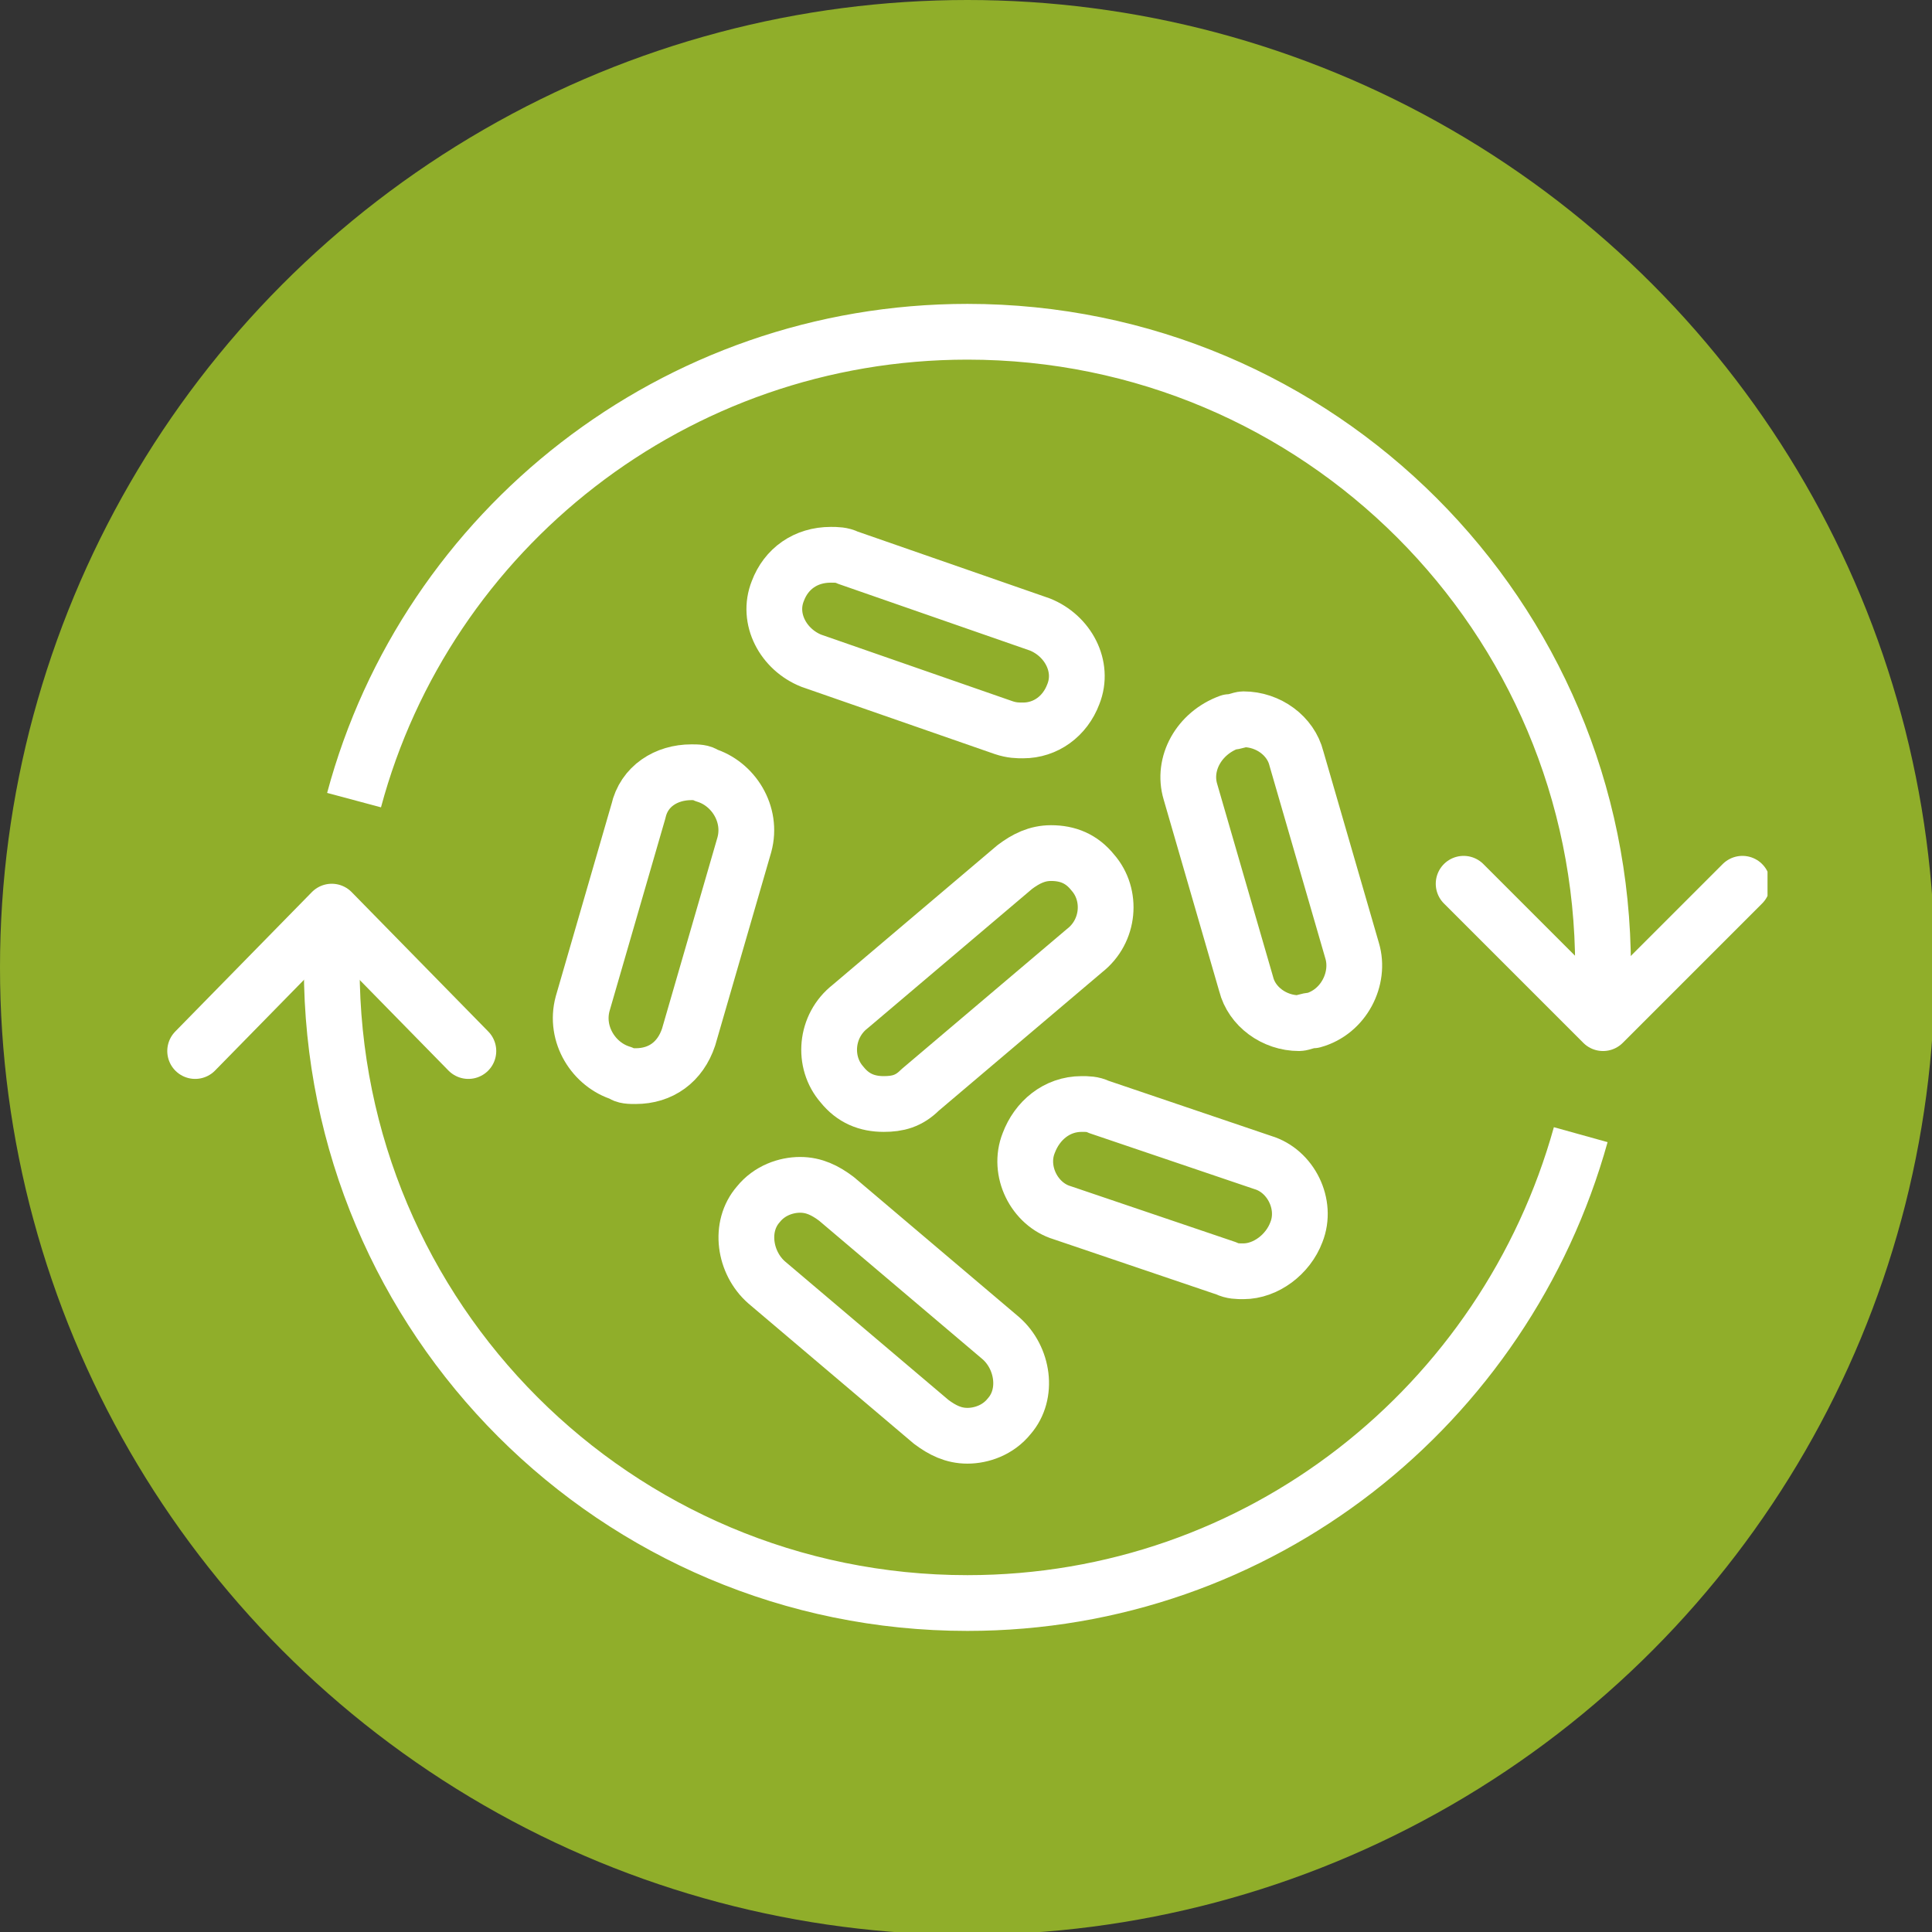
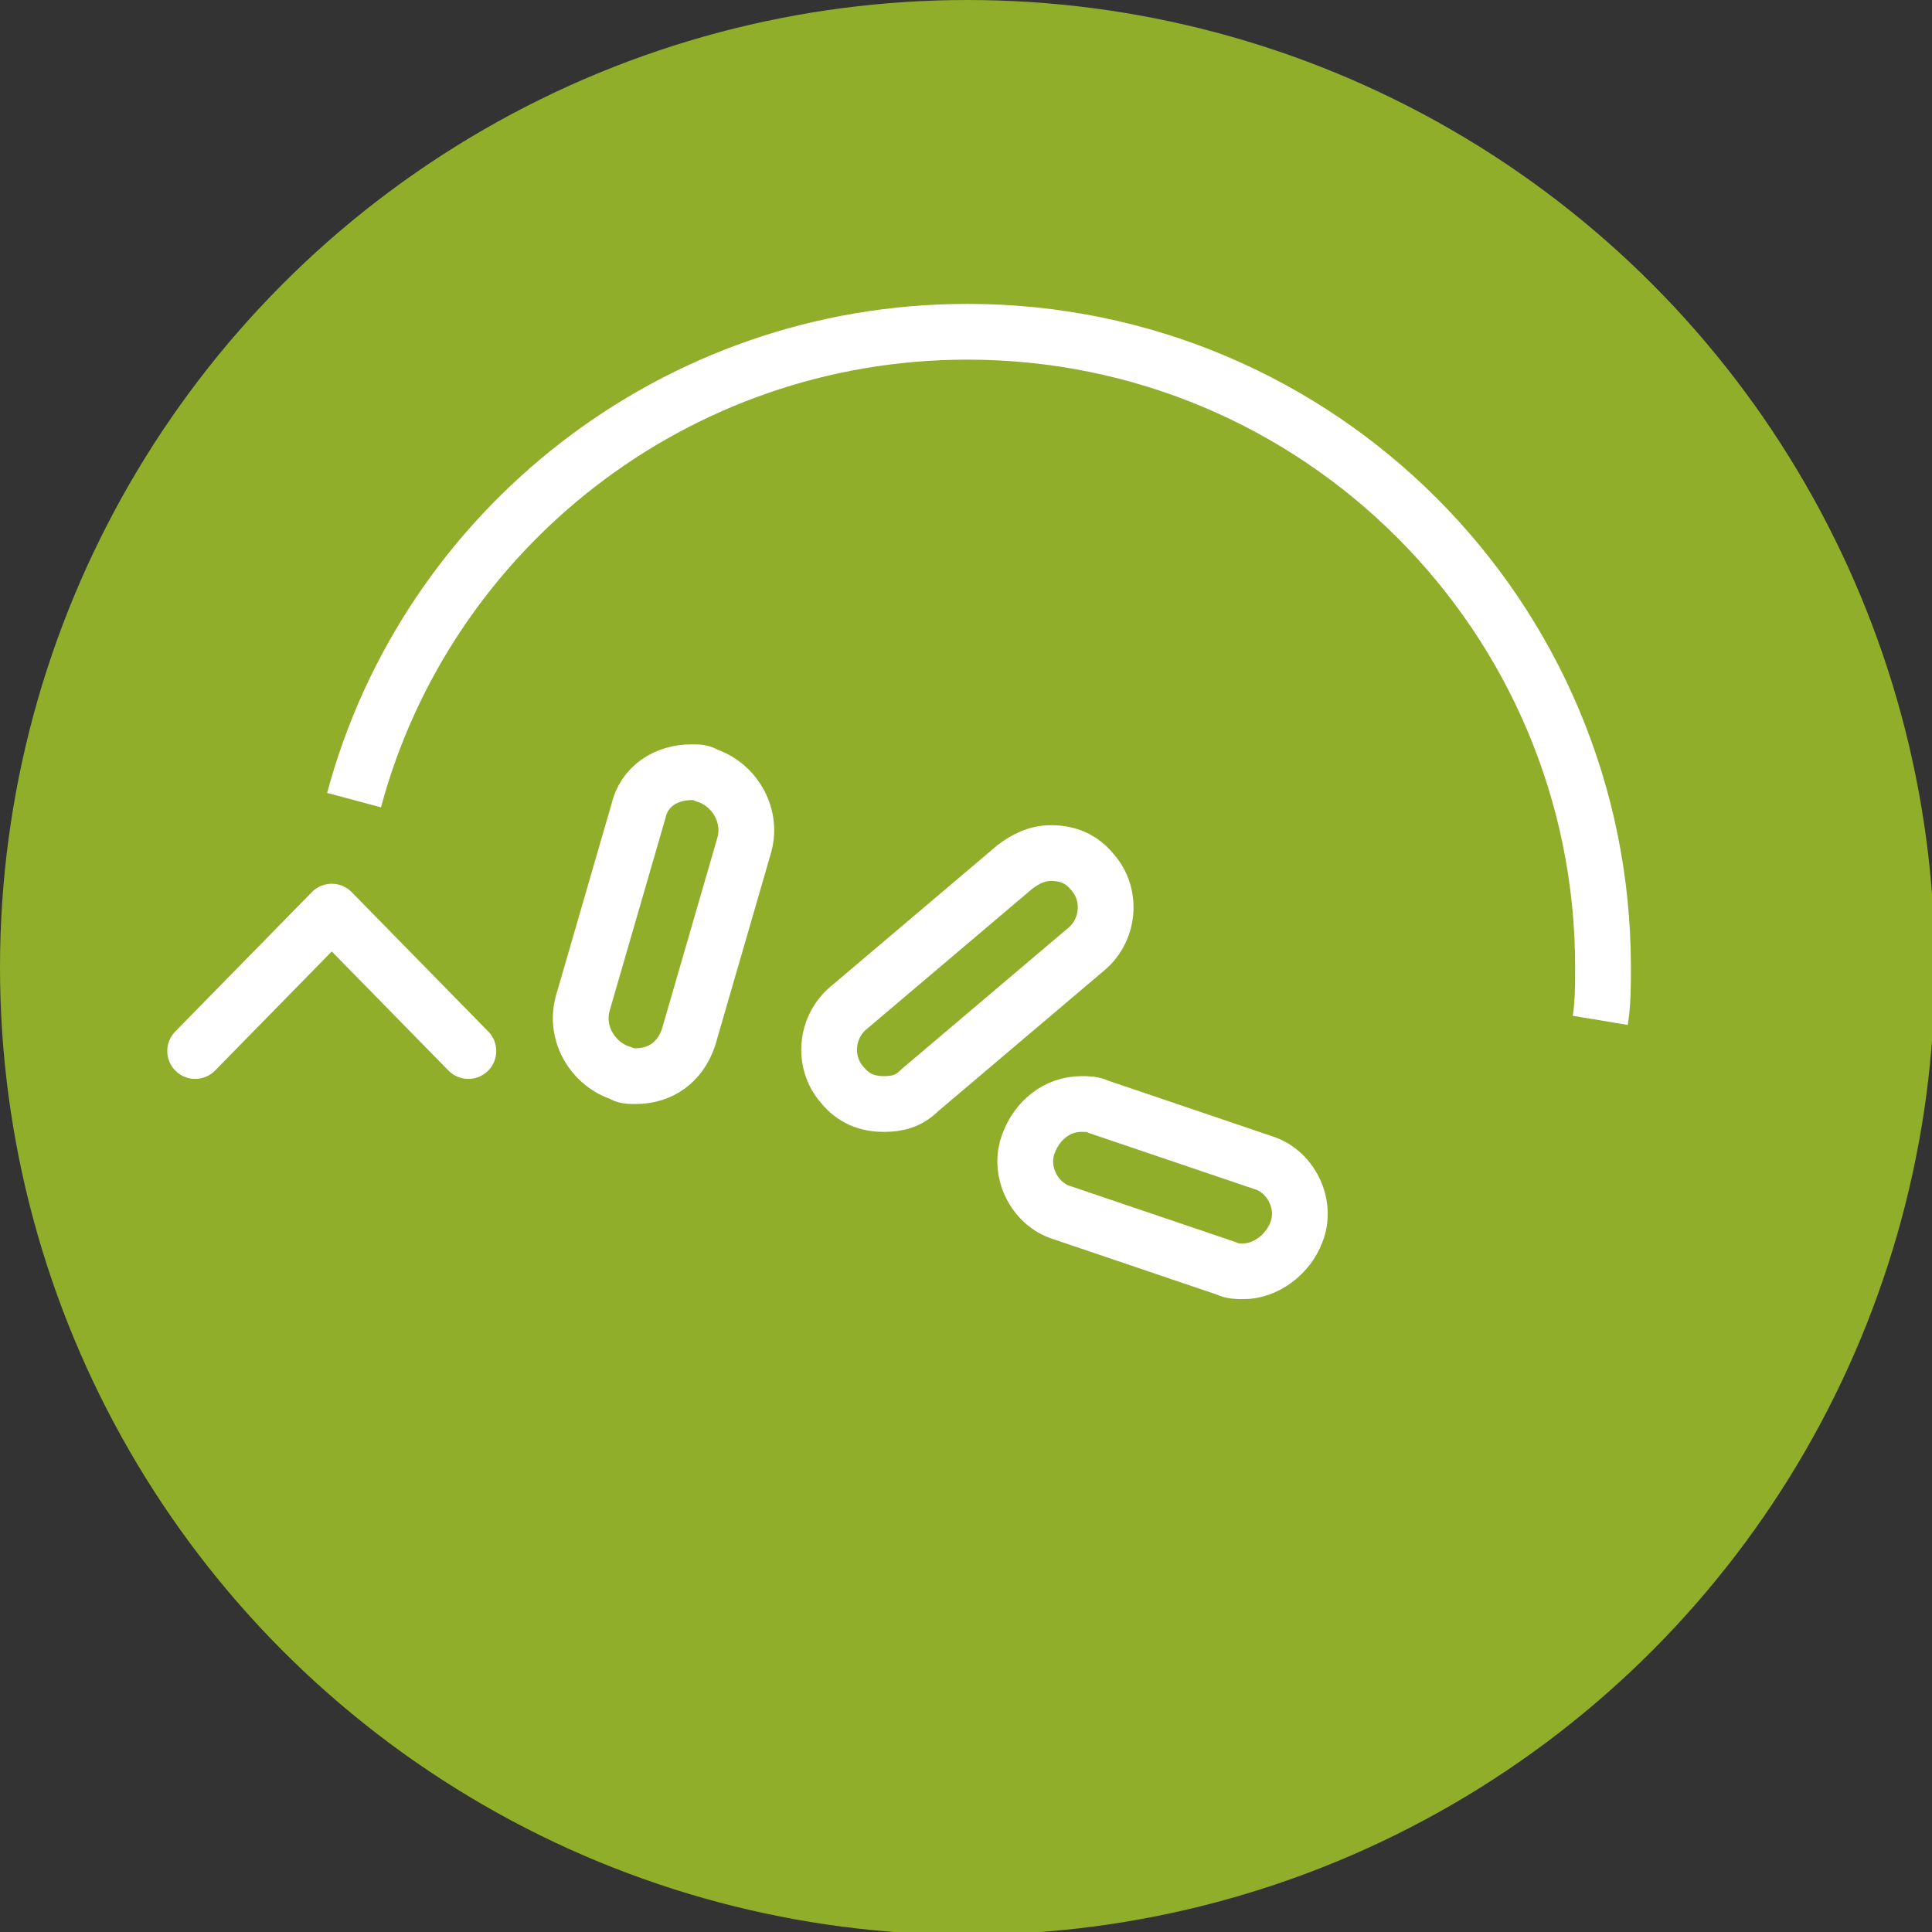
<svg xmlns="http://www.w3.org/2000/svg" xmlns:xlink="http://www.w3.org/1999/xlink" version="1.1" id="圖層_1" x="0px" y="0px" viewBox="0 0 69.3 69.3" style="enable-background:new 0 0 69.3 69.3;" xml:space="preserve">
  <rect x="0" y="0" width="69.3" height="69.3" fill="#333333" stroke="none" />
  <style type="text/css">
	.st0{fill:#90AE2A;}
	.st1{clip-path:url(#SVGID_00000067934667016848038870000000178427959218080644_);}
	.st2{fill:none;stroke:#FFFFFF;stroke-width:2;stroke-linejoin:round;}
	.st3{fill:none;stroke:#FFFFFF;stroke-width:2;stroke-linecap:round;stroke-linejoin:round;}
</style>
  <circle class="st0" cx="34.7" cy="34.7" r="34.7" />
  <g id="_圖層_3">
    <g>
      <defs>
        <rect id="SVGID_1_" x="5.9" y="10.9" width="57.5" height="47.6" />
      </defs>
      <clipPath id="SVGID_00000057830142702003429940000007309430712266367645_">
        <use xlink:href="#SVGID_1_" style="overflow:visible;" />
      </clipPath>
      <g style="clip-path:url(#SVGID_00000057830142702003429940000007309430712266367645_);">
        <g>
          <path class="st2" d="M12.7,28.7c2.6-9.7,11.5-16.8,22-16.8c12.6,0,22.8,10.2,22.8,22.8c0,0.6,0,1.3-0.1,1.9" />
-           <path class="st2" d="M12,32.8c-0.1,0.6-0.1,1.3-0.1,1.9c0,12.6,10.2,22.8,22.8,22.8c10.5,0,19.3-7.1,22-16.8" />
-           <path class="st3" d="M52.5,31.7l5,5l5-5" />
          <path class="st3" d="M16.8,37.7l-4.9-5l-4.9,5" />
-           <path class="st2" d="M46.6,36.7c-0.9,0-1.7-0.6-1.9-1.4l-2-6.9c-0.3-1,0.3-2.1,1.4-2.5c0.2,0,0.4-0.1,0.5-0.1      c0.9,0,1.7,0.6,1.9,1.4l2,6.9c0.3,1-0.3,2.2-1.4,2.5C46.9,36.6,46.7,36.7,46.6,36.7C46.6,36.7,46.6,36.7,46.6,36.7z" />
-           <path class="st2" d="M34.7,51.5c-0.5,0-0.9-0.2-1.3-0.5l-5.9-5c-0.8-0.7-1-2-0.3-2.8c0.4-0.5,1-0.7,1.5-0.7      c0.5,0,0.9,0.2,1.3,0.5l5.9,5c0.8,0.7,1,2,0.3,2.8C35.8,51.3,35.2,51.5,34.7,51.5z" />
          <path class="st2" d="M22.8,38.6c-0.2,0-0.4,0-0.5-0.1c-1-0.3-1.7-1.4-1.4-2.5l2-6.9c0.2-0.9,1-1.4,1.9-1.4c0.2,0,0.4,0,0.5,0.1      c1,0.3,1.7,1.4,1.4,2.5l-2,6.9C24.4,38.1,23.7,38.6,22.8,38.6z" />
          <path class="st2" d="M44.6,45.6c-0.2,0-0.4,0-0.6-0.1l-5.9-2c-1-0.3-1.6-1.5-1.2-2.5c0.3-0.8,1-1.4,1.9-1.4c0.2,0,0.4,0,0.6,0.1      l5.9,2c1,0.3,1.6,1.5,1.2,2.5C46.2,45,45.4,45.6,44.6,45.6L44.6,45.6z" />
          <path class="st2" d="M31.7,39.6c-0.6,0-1.1-0.2-1.5-0.7c-0.7-0.8-0.6-2.1,0.3-2.8l5.9-5c0.4-0.3,0.8-0.5,1.3-0.5      c0.6,0,1.1,0.2,1.5,0.7c0.7,0.8,0.6,2.1-0.3,2.8l-5.9,5C32.6,39.5,32.2,39.6,31.7,39.6z" />
-           <path class="st2" d="M36.7,26.2c-0.2,0-0.4,0-0.7-0.1l-6.9-2.4c-1-0.4-1.6-1.5-1.2-2.5c0.3-0.8,1-1.3,1.9-1.3      c0.2,0,0.4,0,0.6,0.1l6.9,2.4c1,0.4,1.6,1.5,1.2,2.5C38.2,25.7,37.5,26.2,36.7,26.2z" />
        </g>
      </g>
    </g>
  </g>
</svg>